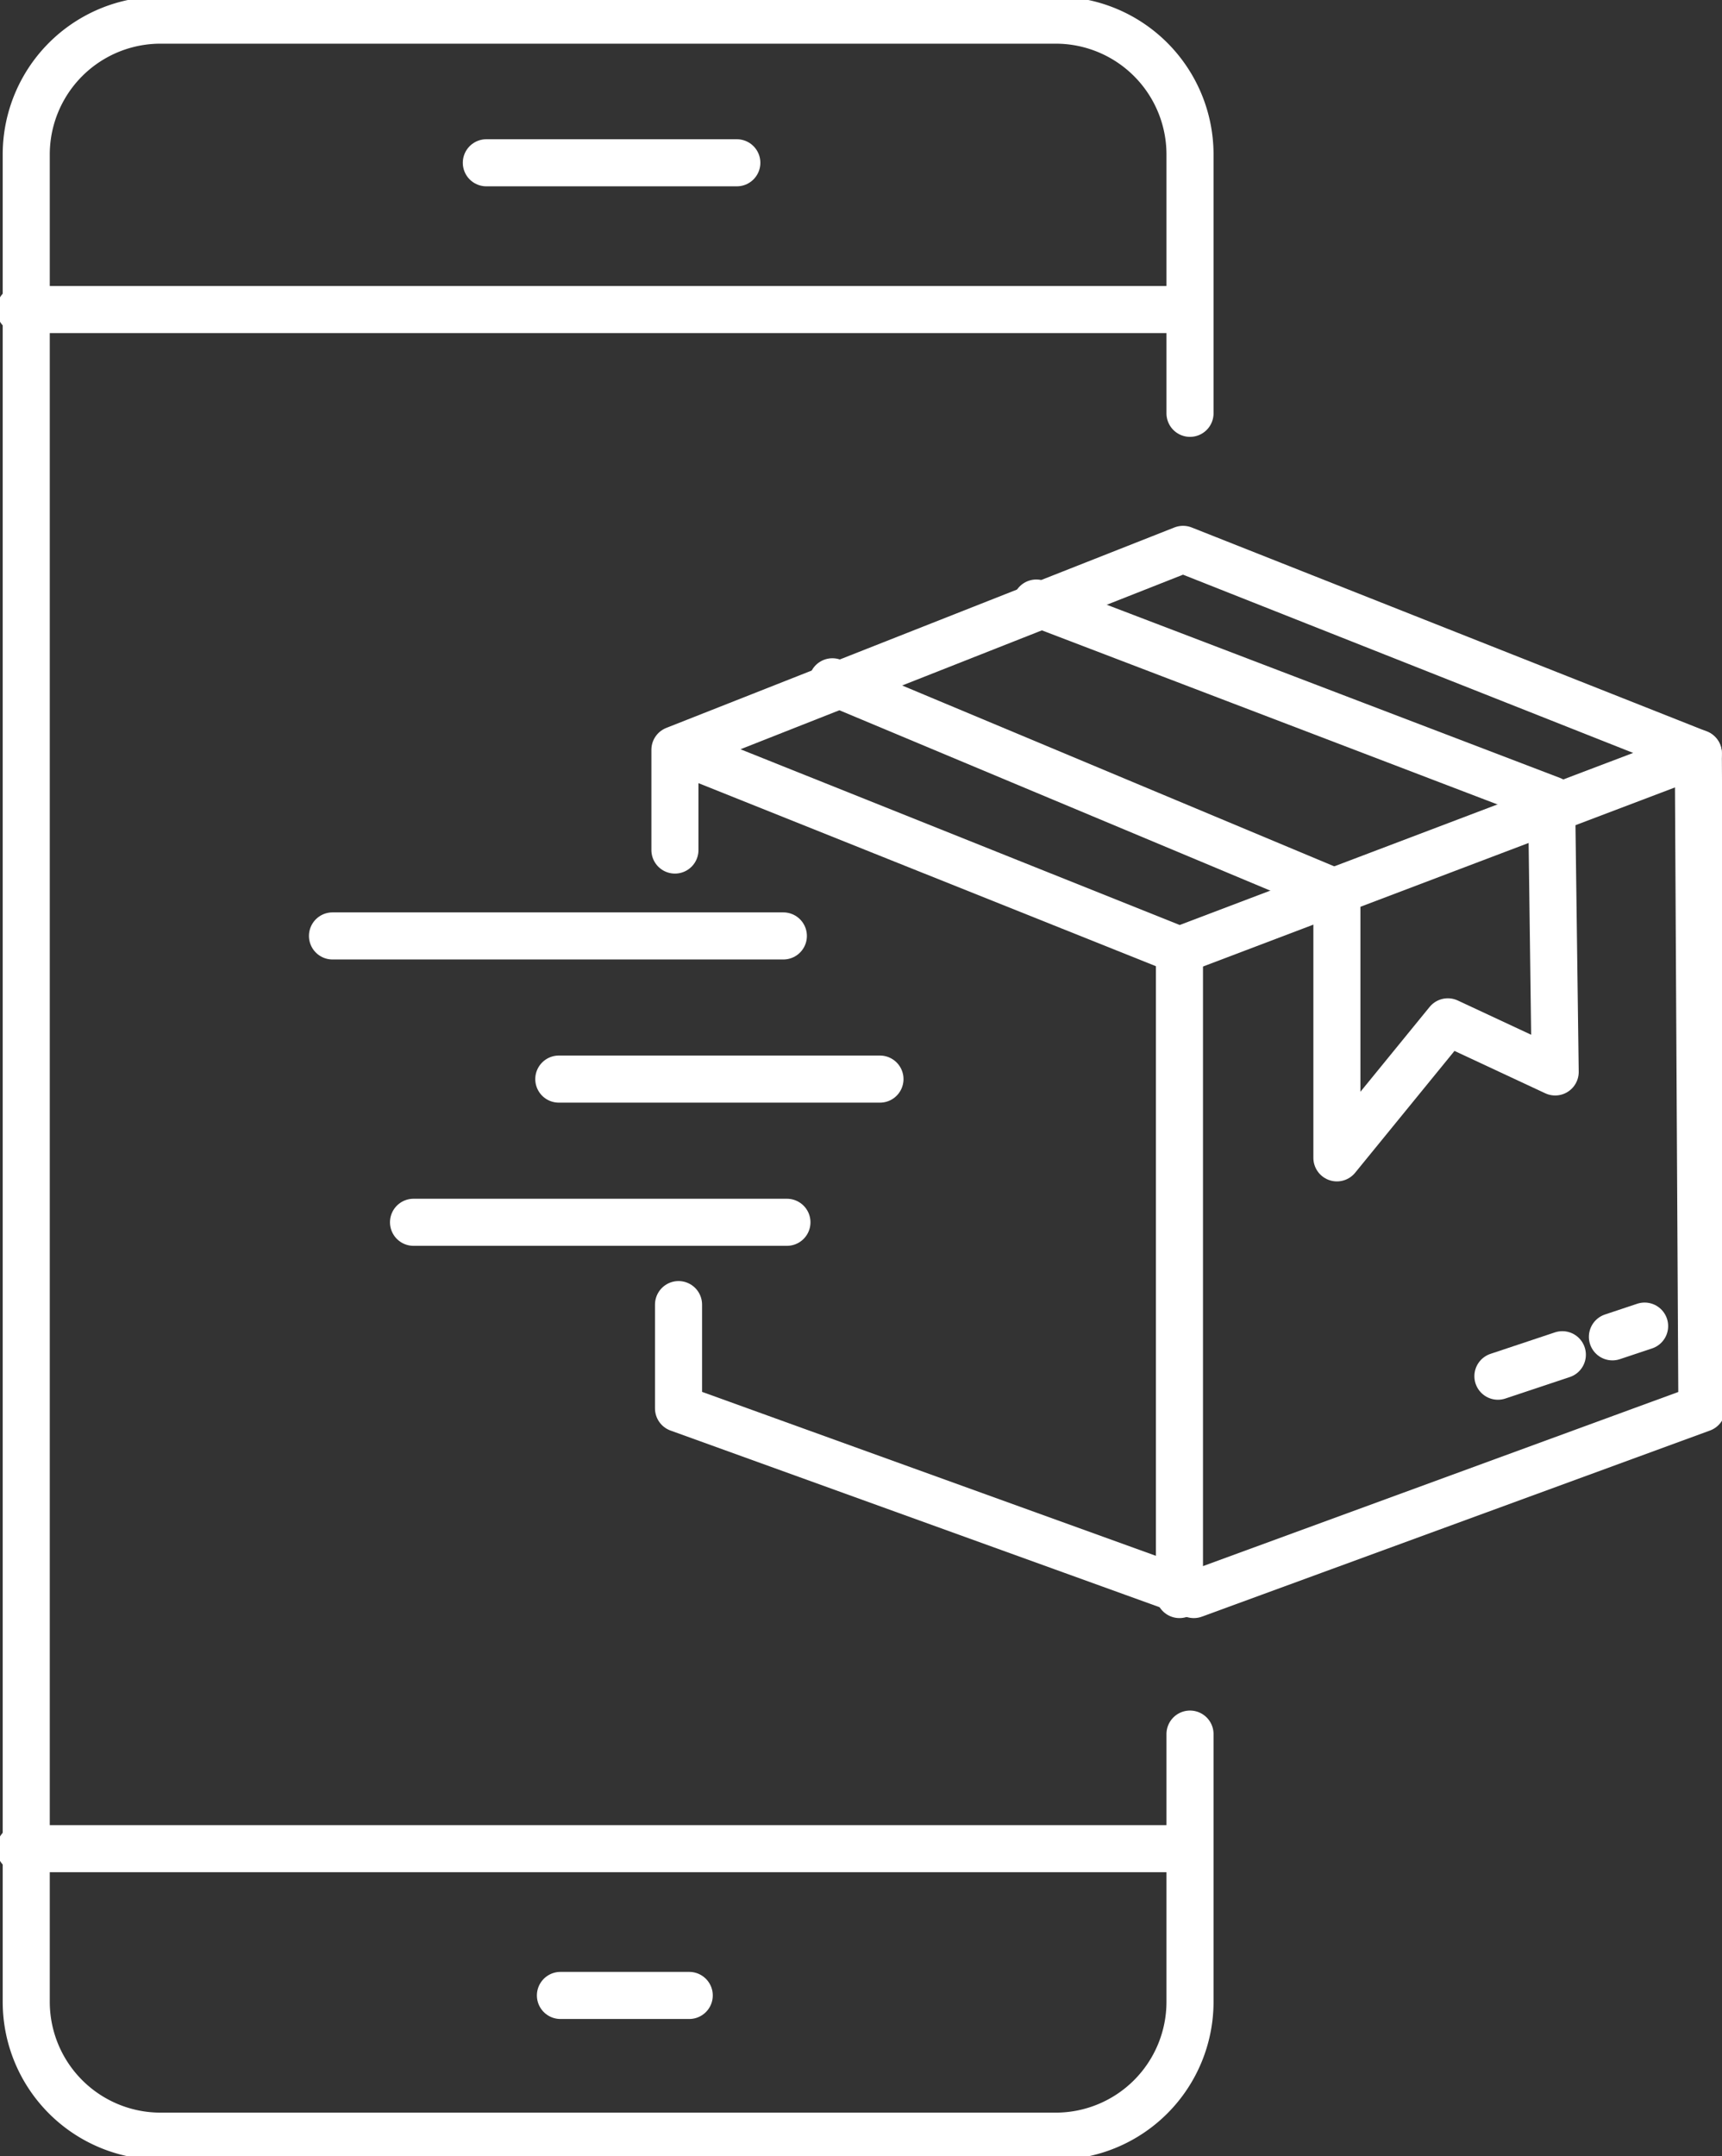
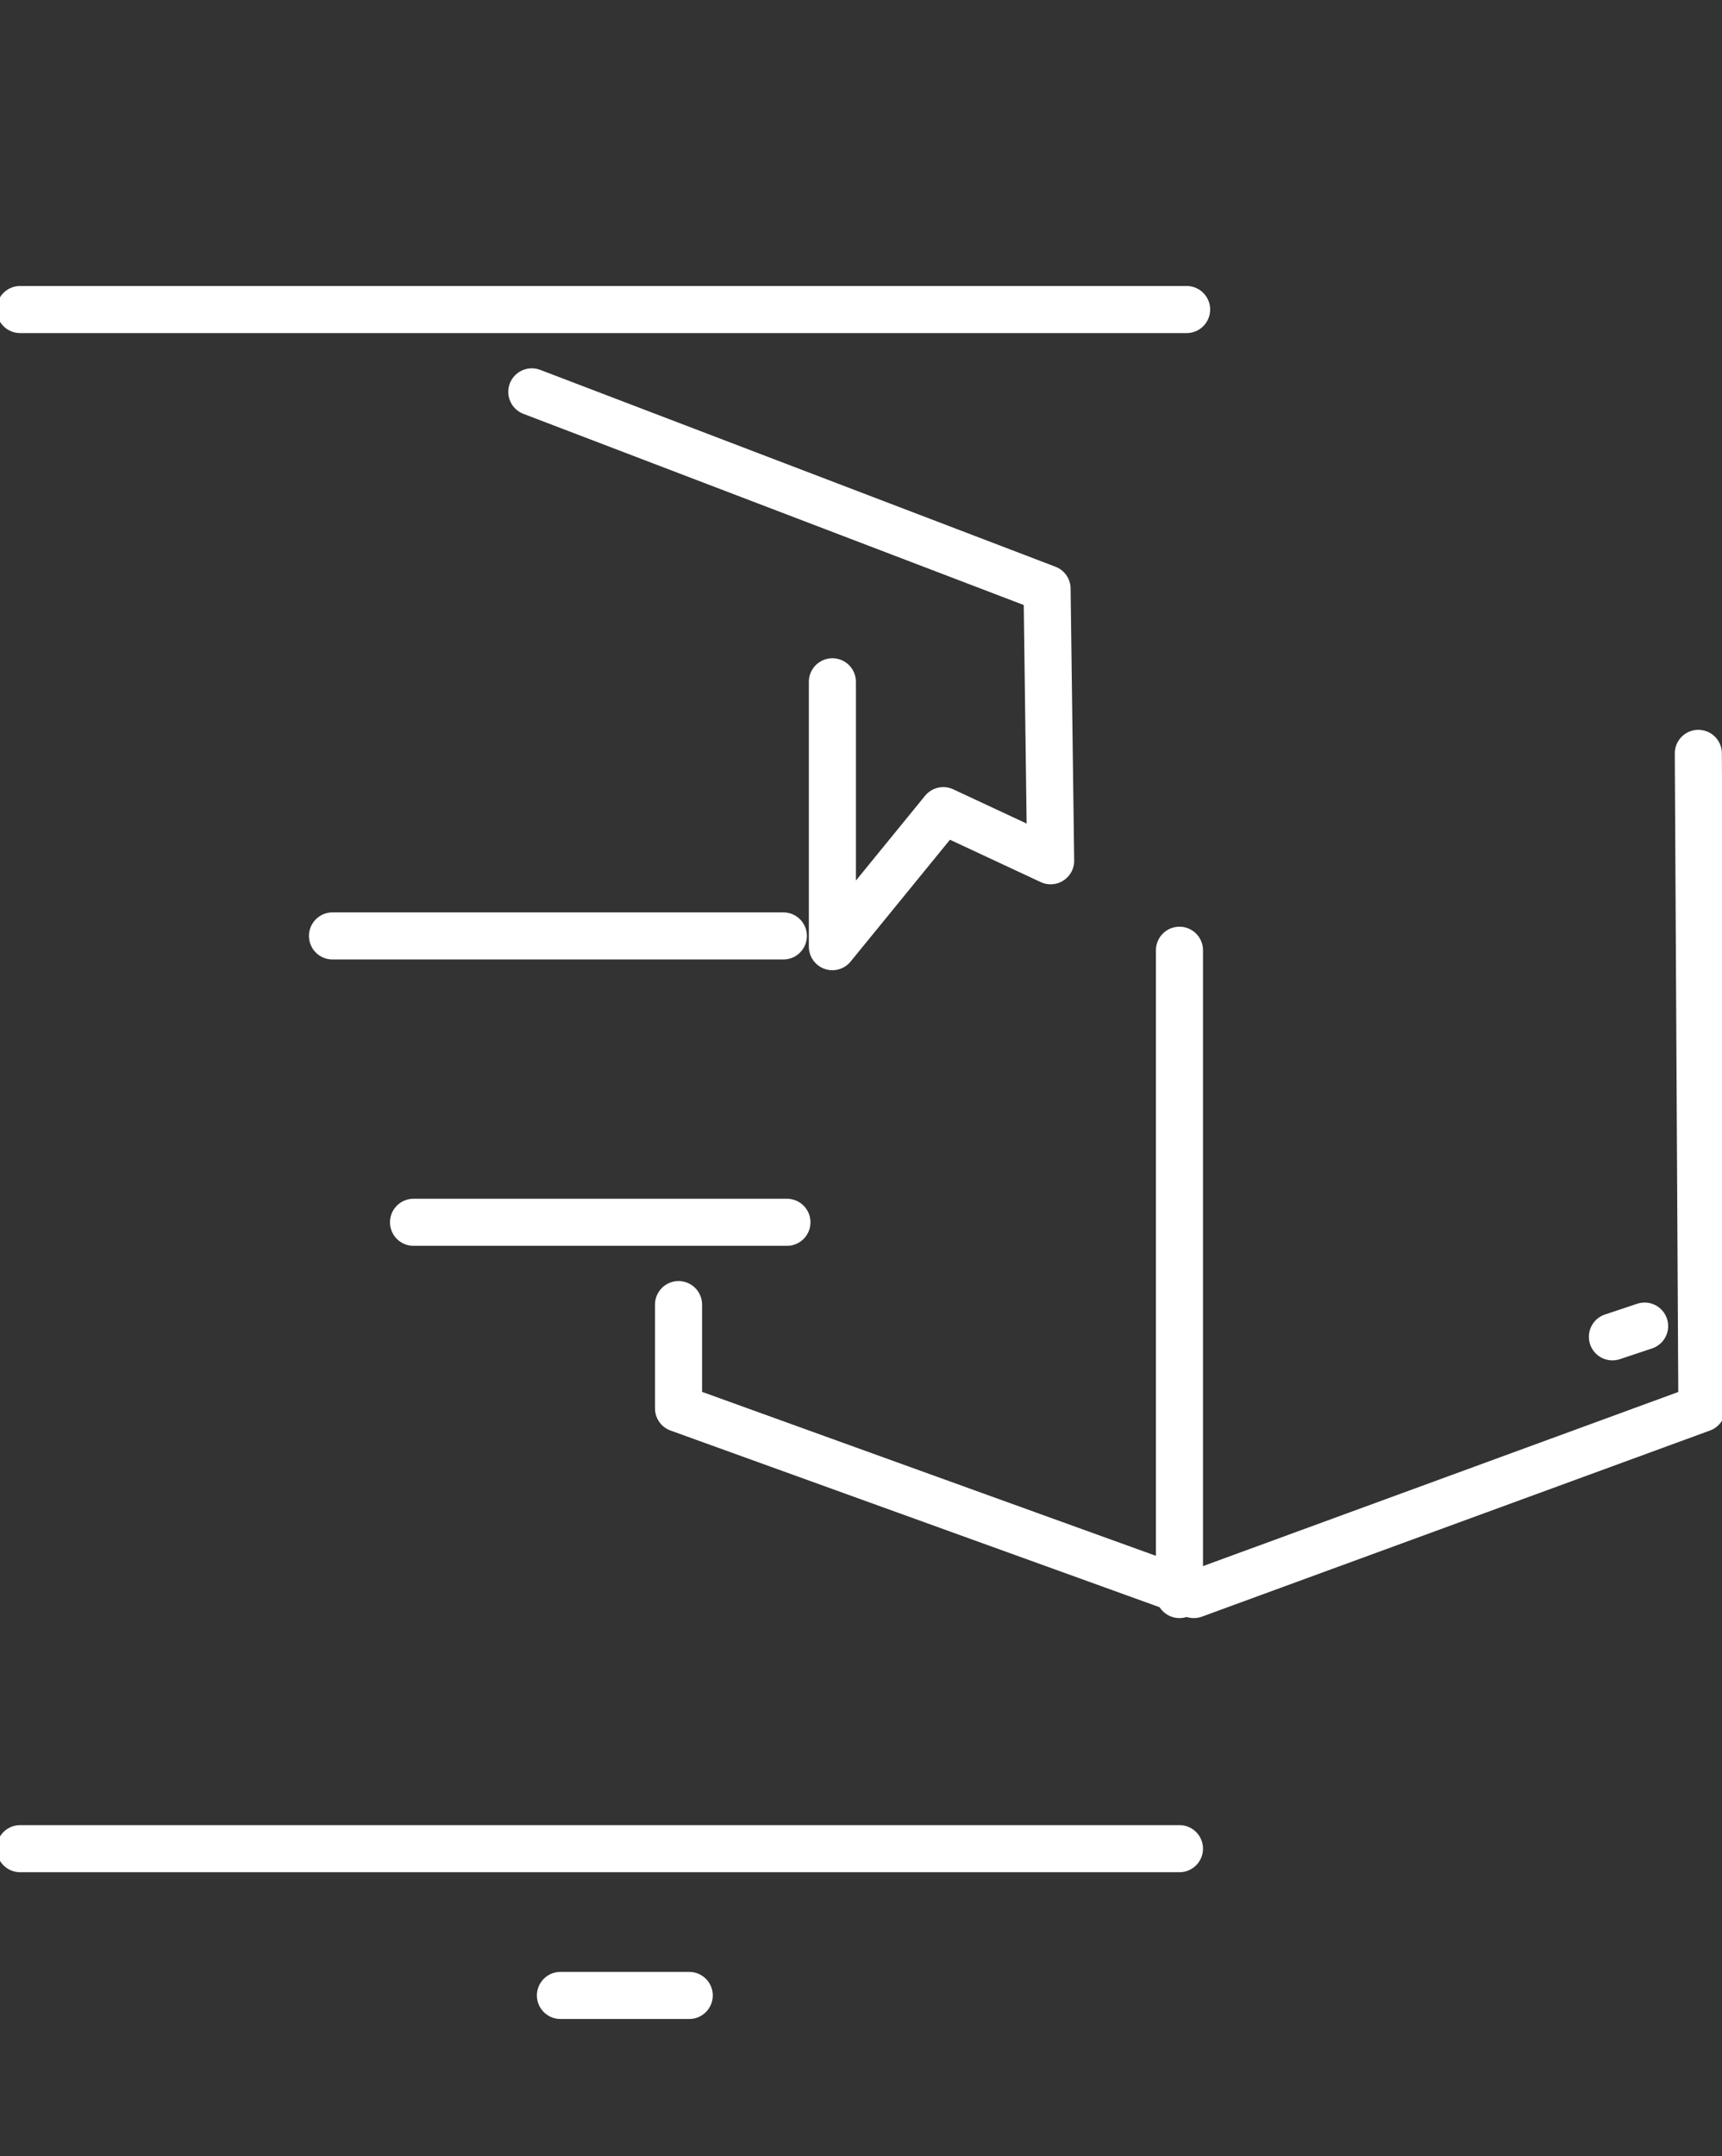
<svg xmlns="http://www.w3.org/2000/svg" id="Groupe_126" data-name="Groupe 126" width="73.166" height="91.587" viewBox="0 0 73.166 91.587">
  <rect x="0" y="0" width="73.166" height="91.587" fill="#333333" stroke="none" />
  <defs>
    <clipPath id="clip-path">
      <rect id="Rectangle_157" data-name="Rectangle 157" width="73.166" height="91.587" fill="none" stroke="#fff" stroke-width="2" />
    </clipPath>
  </defs>
  <g id="Groupe_125" data-name="Groupe 125" clip-path="url(#clip-path)">
-     <path id="Tracé_545" data-name="Tracé 545" d="M52.706,75.3V86.671A5.707,5.707,0,0,1,47,92.378H8.965a5.707,5.707,0,0,1-5.706-5.706V8.207A5.706,5.706,0,0,1,8.965,2.5H47a5.706,5.706,0,0,1,5.706,5.706V19.2" transform="translate(-2.144 -1.645)" fill="none" stroke="#fff" stroke-linecap="round" stroke-linejoin="round" stroke-width="2" />
    <line id="Ligne_11" data-name="Ligne 11" x2="49.563" transform="translate(0.855 13.147)" fill="none" stroke="#fff" stroke-linecap="round" stroke-linejoin="round" stroke-width="2" />
    <line id="Ligne_12" data-name="Ligne 12" x2="49.259" transform="translate(0.855 78.521)" fill="none" stroke="#fff" stroke-linecap="round" stroke-linejoin="round" stroke-width="2" />
    <line id="Ligne_13" data-name="Ligne 13" x2="5.473" transform="translate(23.812 84.755)" fill="none" stroke="#fff" stroke-linecap="round" stroke-linejoin="round" stroke-width="2" />
-     <line id="Ligne_14" data-name="Ligne 14" x2="10.643" transform="translate(20.664 6.914)" fill="none" stroke="#fff" stroke-linecap="round" stroke-linejoin="round" stroke-width="2" />
    <line id="Ligne_15" data-name="Ligne 15" x2="19.157" transform="translate(14.127 39.753)" fill="none" stroke="#fff" stroke-linecap="round" stroke-linejoin="round" stroke-width="2" />
    <line id="Ligne_16" data-name="Ligne 16" x2="15.866" transform="translate(17.57 51.916)" fill="none" stroke="#fff" stroke-linecap="round" stroke-linejoin="round" stroke-width="2" />
-     <line id="Ligne_17" data-name="Ligne 17" x2="13.646" transform="translate(23.743 45.834)" fill="none" stroke="#fff" stroke-linecap="round" stroke-linejoin="round" stroke-width="2" />
-     <path id="Tracé_546" data-name="Tracé 546" d="M83.833,80.983V76.726l21.589-8.514,21.893,8.666L105.27,85.24,83.985,76.726" transform="translate(-55.156 -44.878)" fill="none" stroke="#fff" stroke-linecap="round" stroke-linejoin="round" stroke-width="2" />
    <path id="Tracé_547" data-name="Tracé 547" d="M84.278,116.958v4.409l21.893,7.906,21.589-7.906-.152-27.822" transform="translate(-55.448 -61.546)" fill="none" stroke="#fff" stroke-linecap="round" stroke-linejoin="round" stroke-width="2" />
-     <path id="Tracé_548" data-name="Tracé 548" d="M103.389,78.223l21.437,8.97v11.25l4.713-5.777,4.561,2.128-.152-11.554-21.893-8.362" transform="translate(-68.022 -49.264)" fill="none" stroke="#fff" stroke-linecap="round" stroke-linejoin="round" stroke-width="2" />
-     <line id="Ligne_18" data-name="Ligne 18" y1="0.912" x2="2.737" transform="translate(63.645 57.541)" fill="none" stroke="#fff" stroke-linecap="round" stroke-linejoin="round" stroke-width="2" />
+     <path id="Tracé_548" data-name="Tracé 548" d="M103.389,78.223v11.25l4.713-5.777,4.561,2.128-.152-11.554-21.893-8.362" transform="translate(-68.022 -49.264)" fill="none" stroke="#fff" stroke-linecap="round" stroke-linejoin="round" stroke-width="2" />
    <line id="Ligne_19" data-name="Ligne 19" y1="0.456" x2="1.368" transform="translate(68.51 56.325)" fill="none" stroke="#fff" stroke-linecap="round" stroke-linejoin="round" stroke-width="2" />
    <line id="Ligne_20" data-name="Ligne 20" y2="27.366" transform="translate(50.114 40.361)" fill="none" stroke="#fff" stroke-linecap="round" stroke-linejoin="round" stroke-width="2" />
  </g>
</svg>